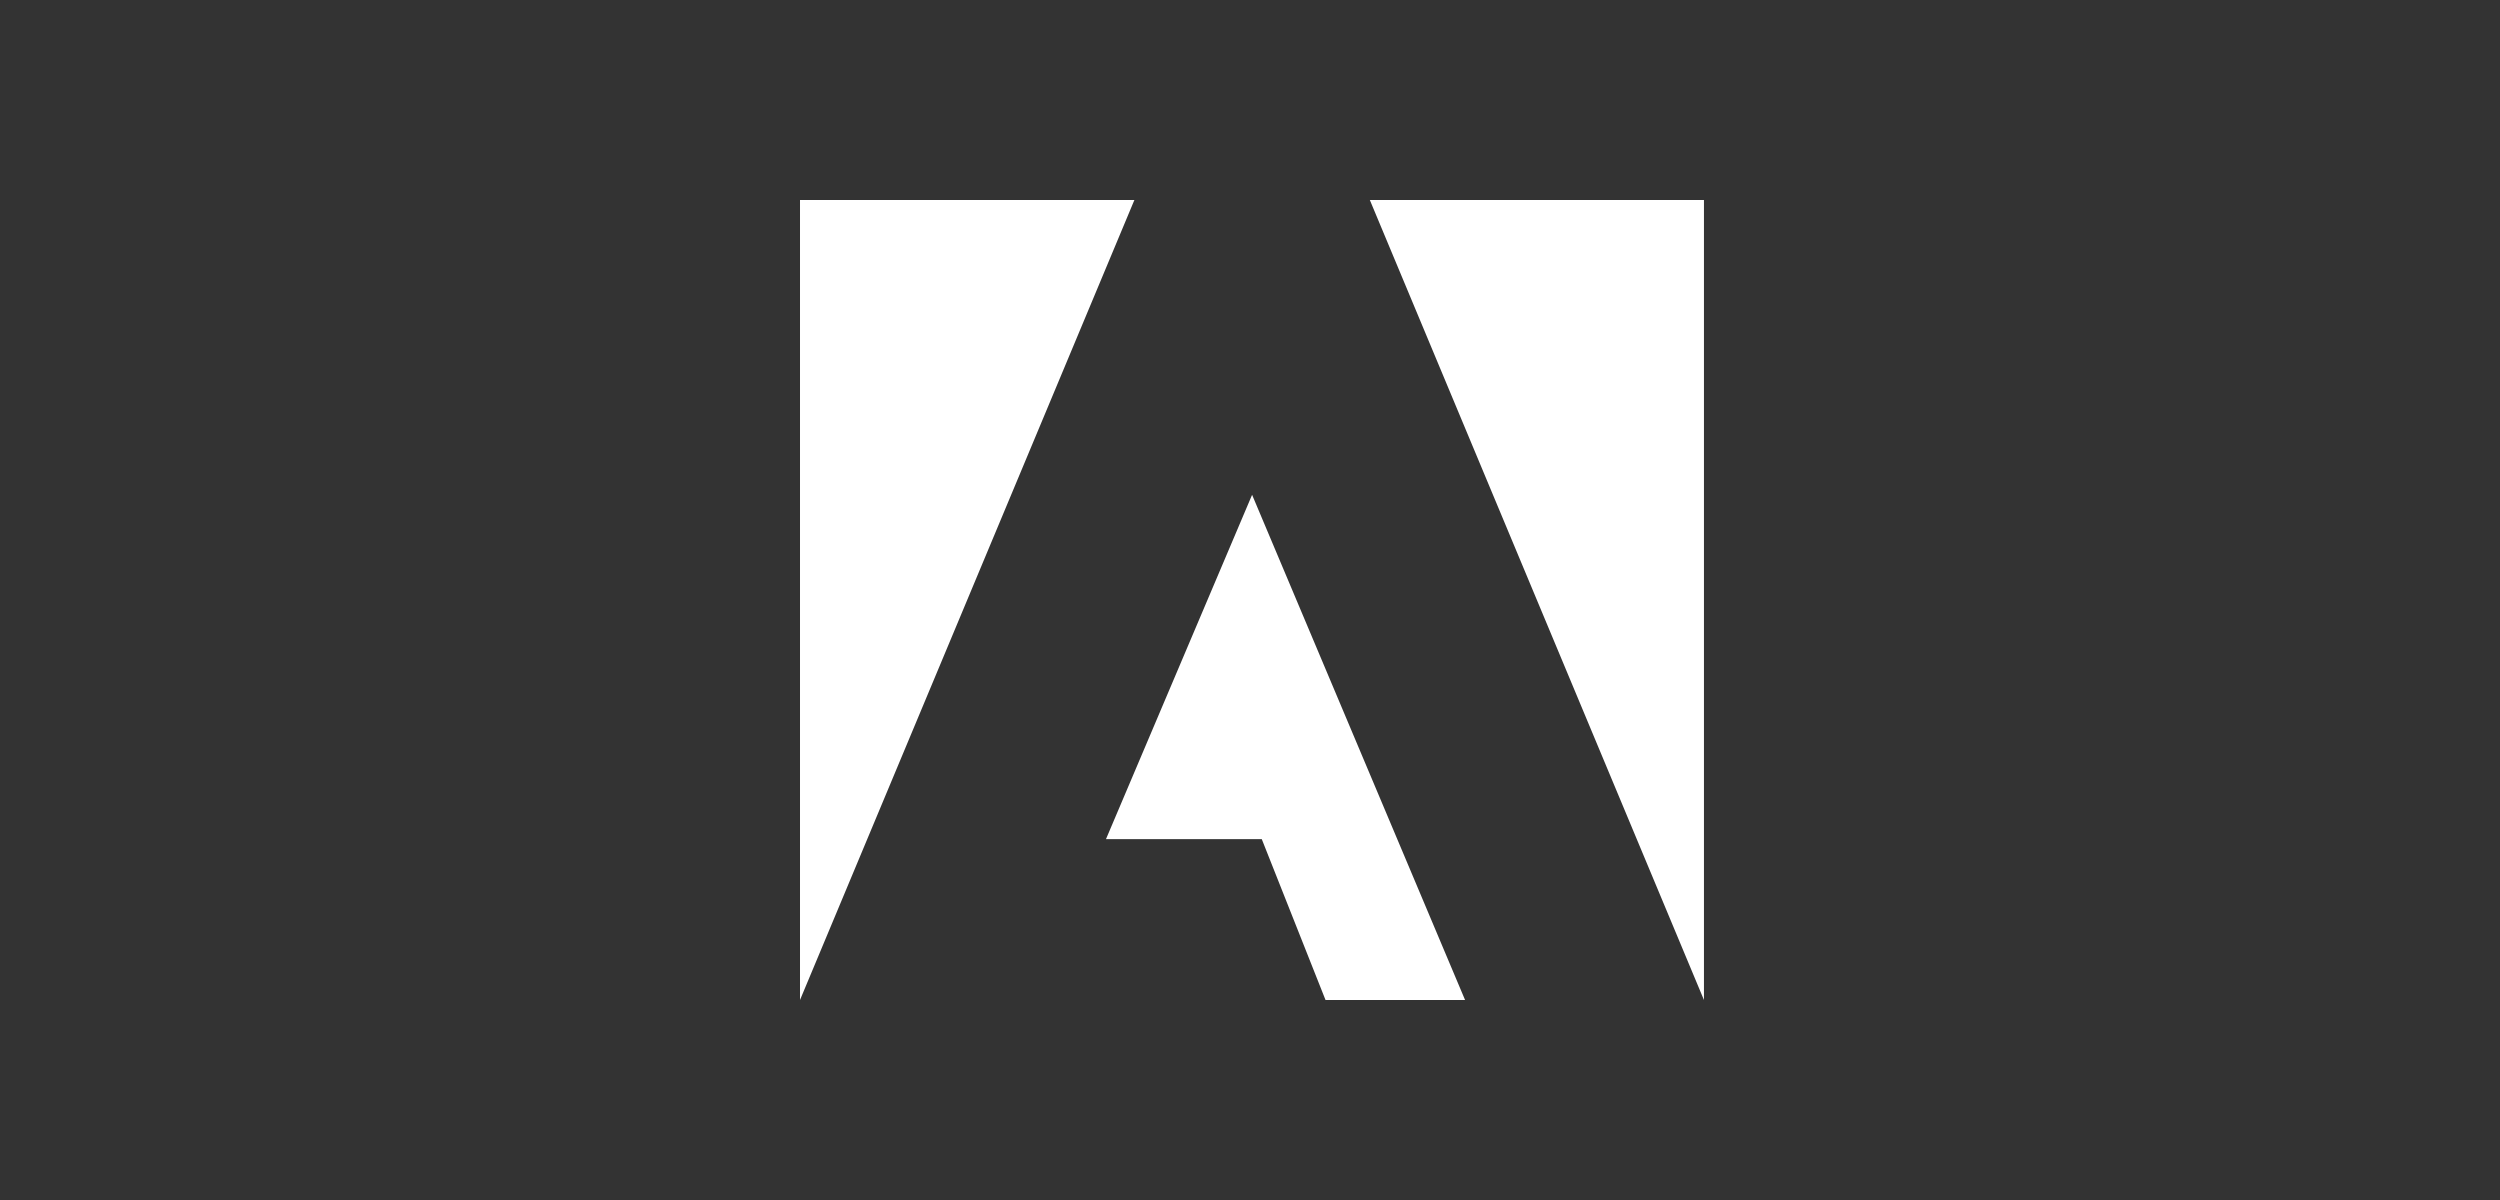
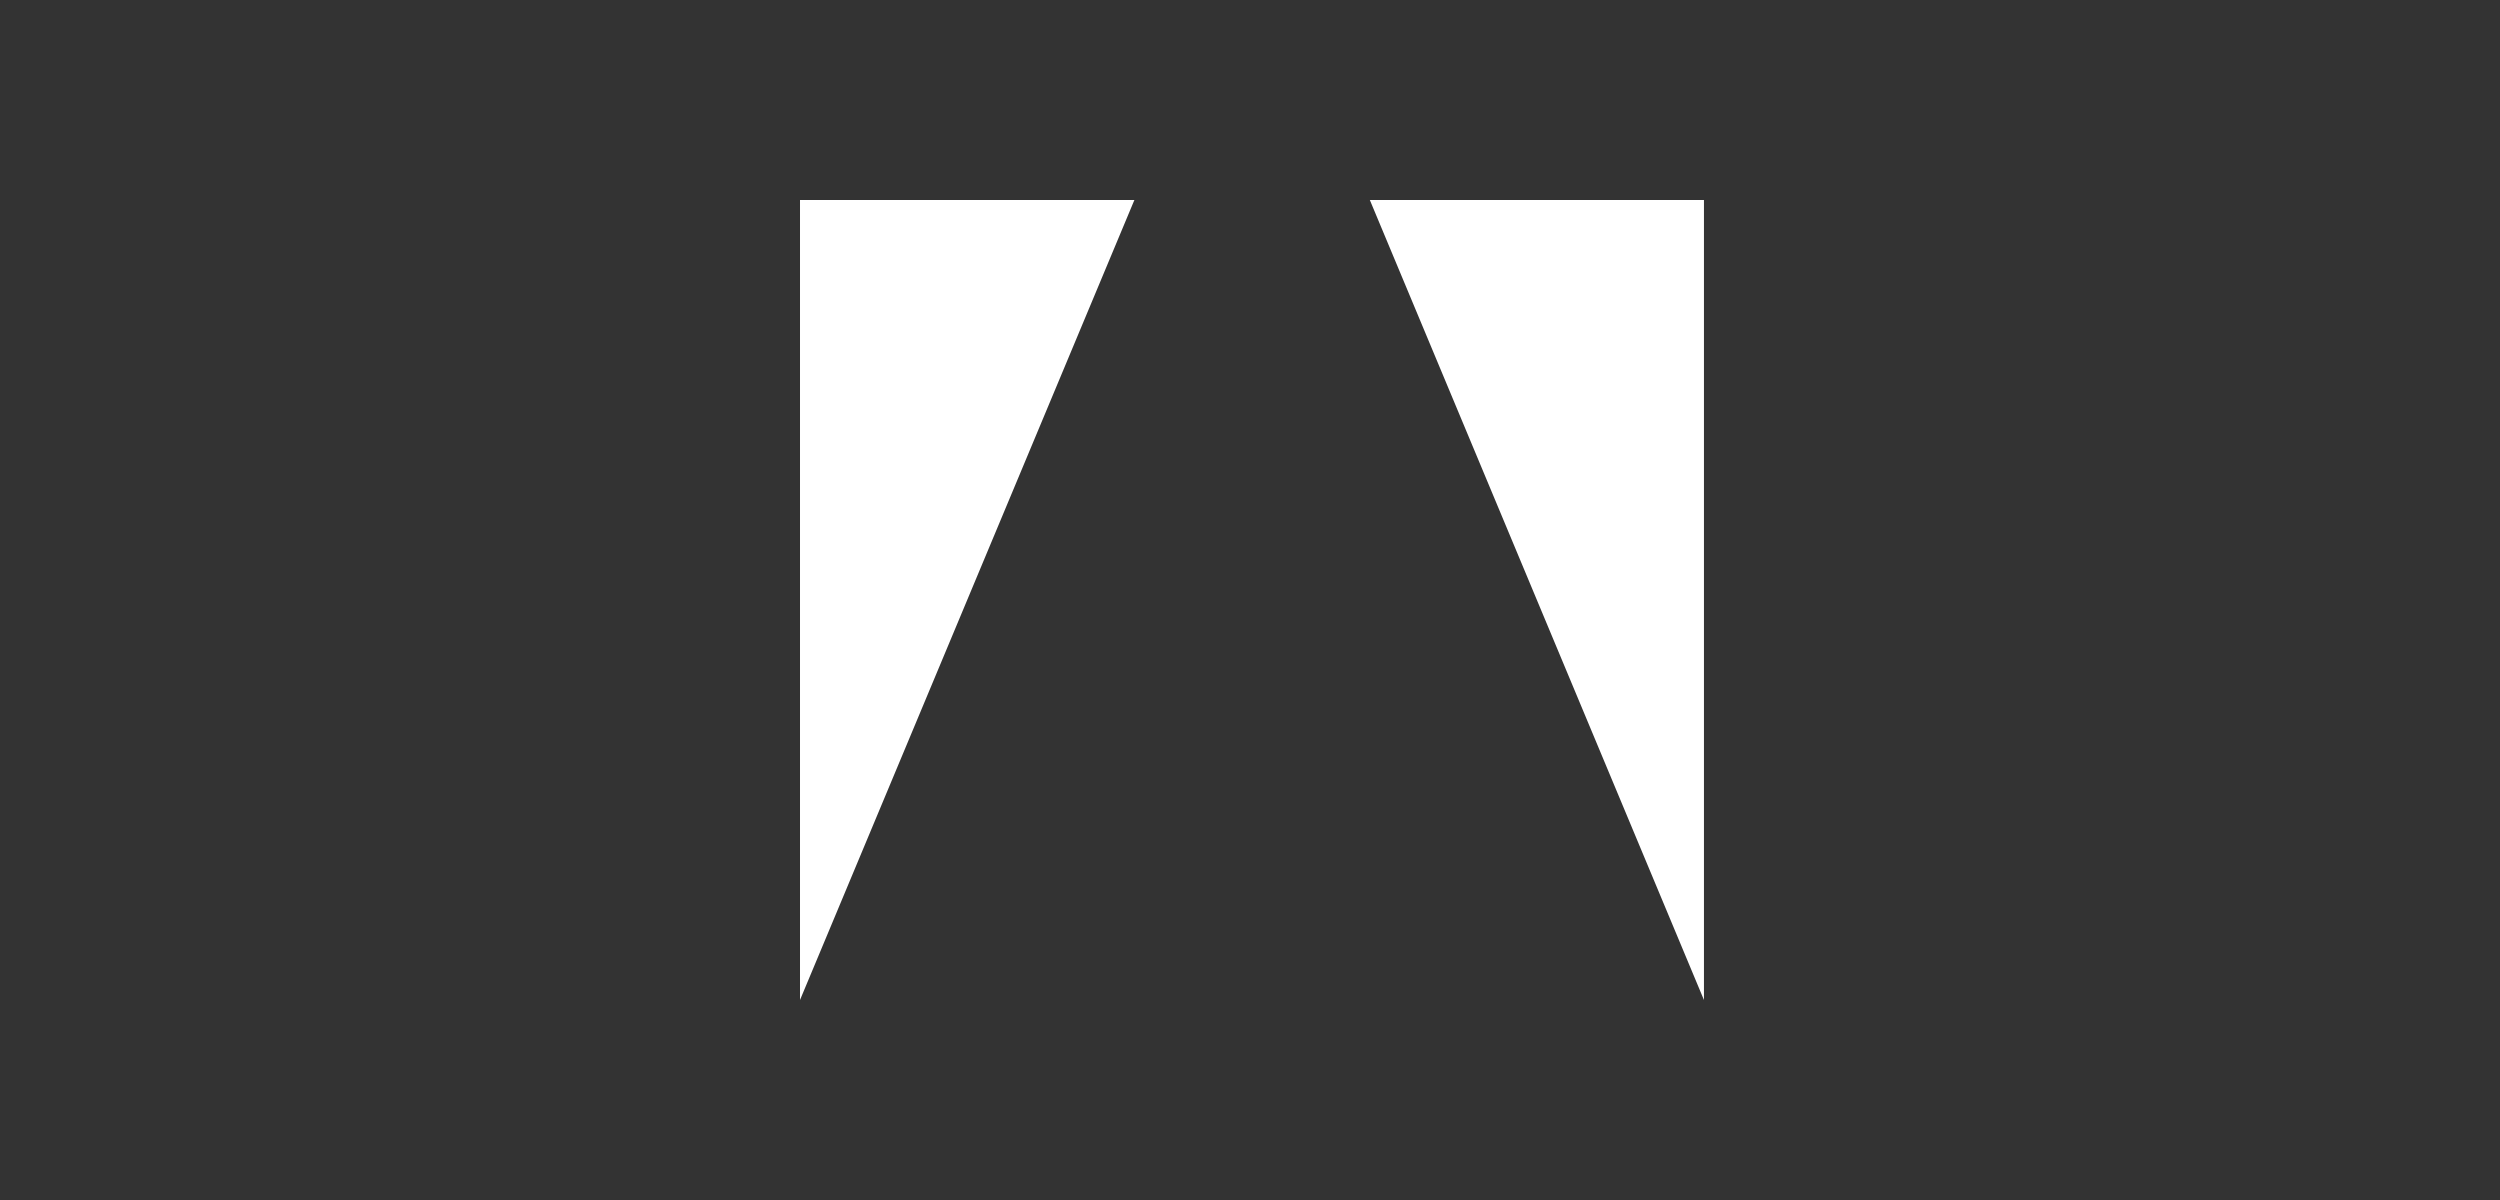
<svg xmlns="http://www.w3.org/2000/svg" width="199.999" height="96.002" viewBox="0 0 199.999 96.002">
  <rect x="0" y="0" width="199.999" height="96.002" fill="#333333" stroke="none" />
  <g transform="translate(0 0)">
    <g transform="translate(0 0.333)">
      <path d="M214.623-222.688v96h200v-96Z" transform="translate(-214.623 222.355)" fill="none" fill-rule="evenodd" />
    </g>
    <g transform="translate(64 14.62)">
      <path d="M26.751,1.38H0v64Z" transform="translate(0 0)" fill="#fff" />
-       <path d="M19.812,9.207,36.849,49.62H25.685l-5.1-12.869H8.124Z" transform="translate(16.355 15.757)" fill="#fff" />
      <path d="M15.129,1.38h26.73v64Z" transform="translate(30.457)" fill="#fff" />
    </g>
  </g>
</svg>